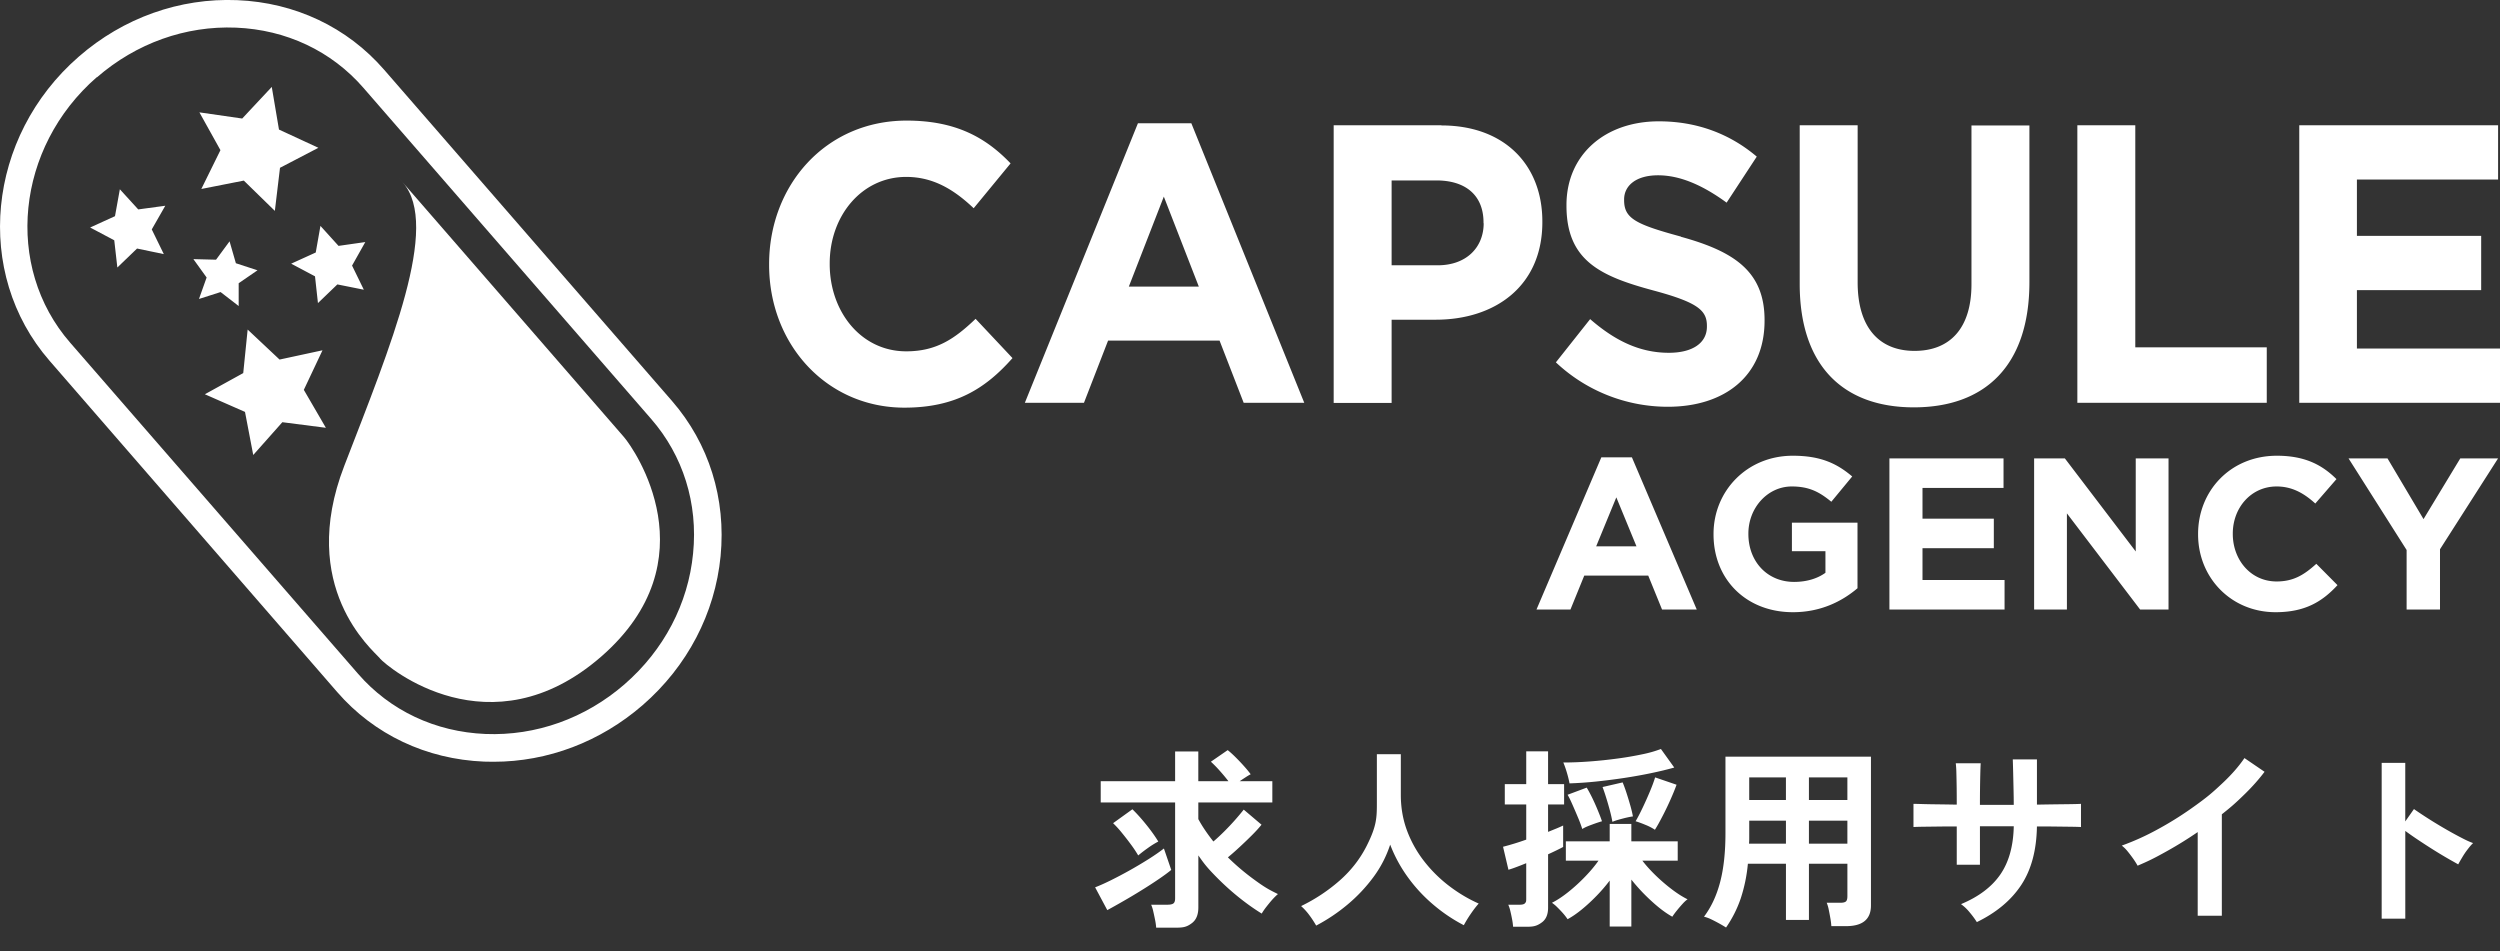
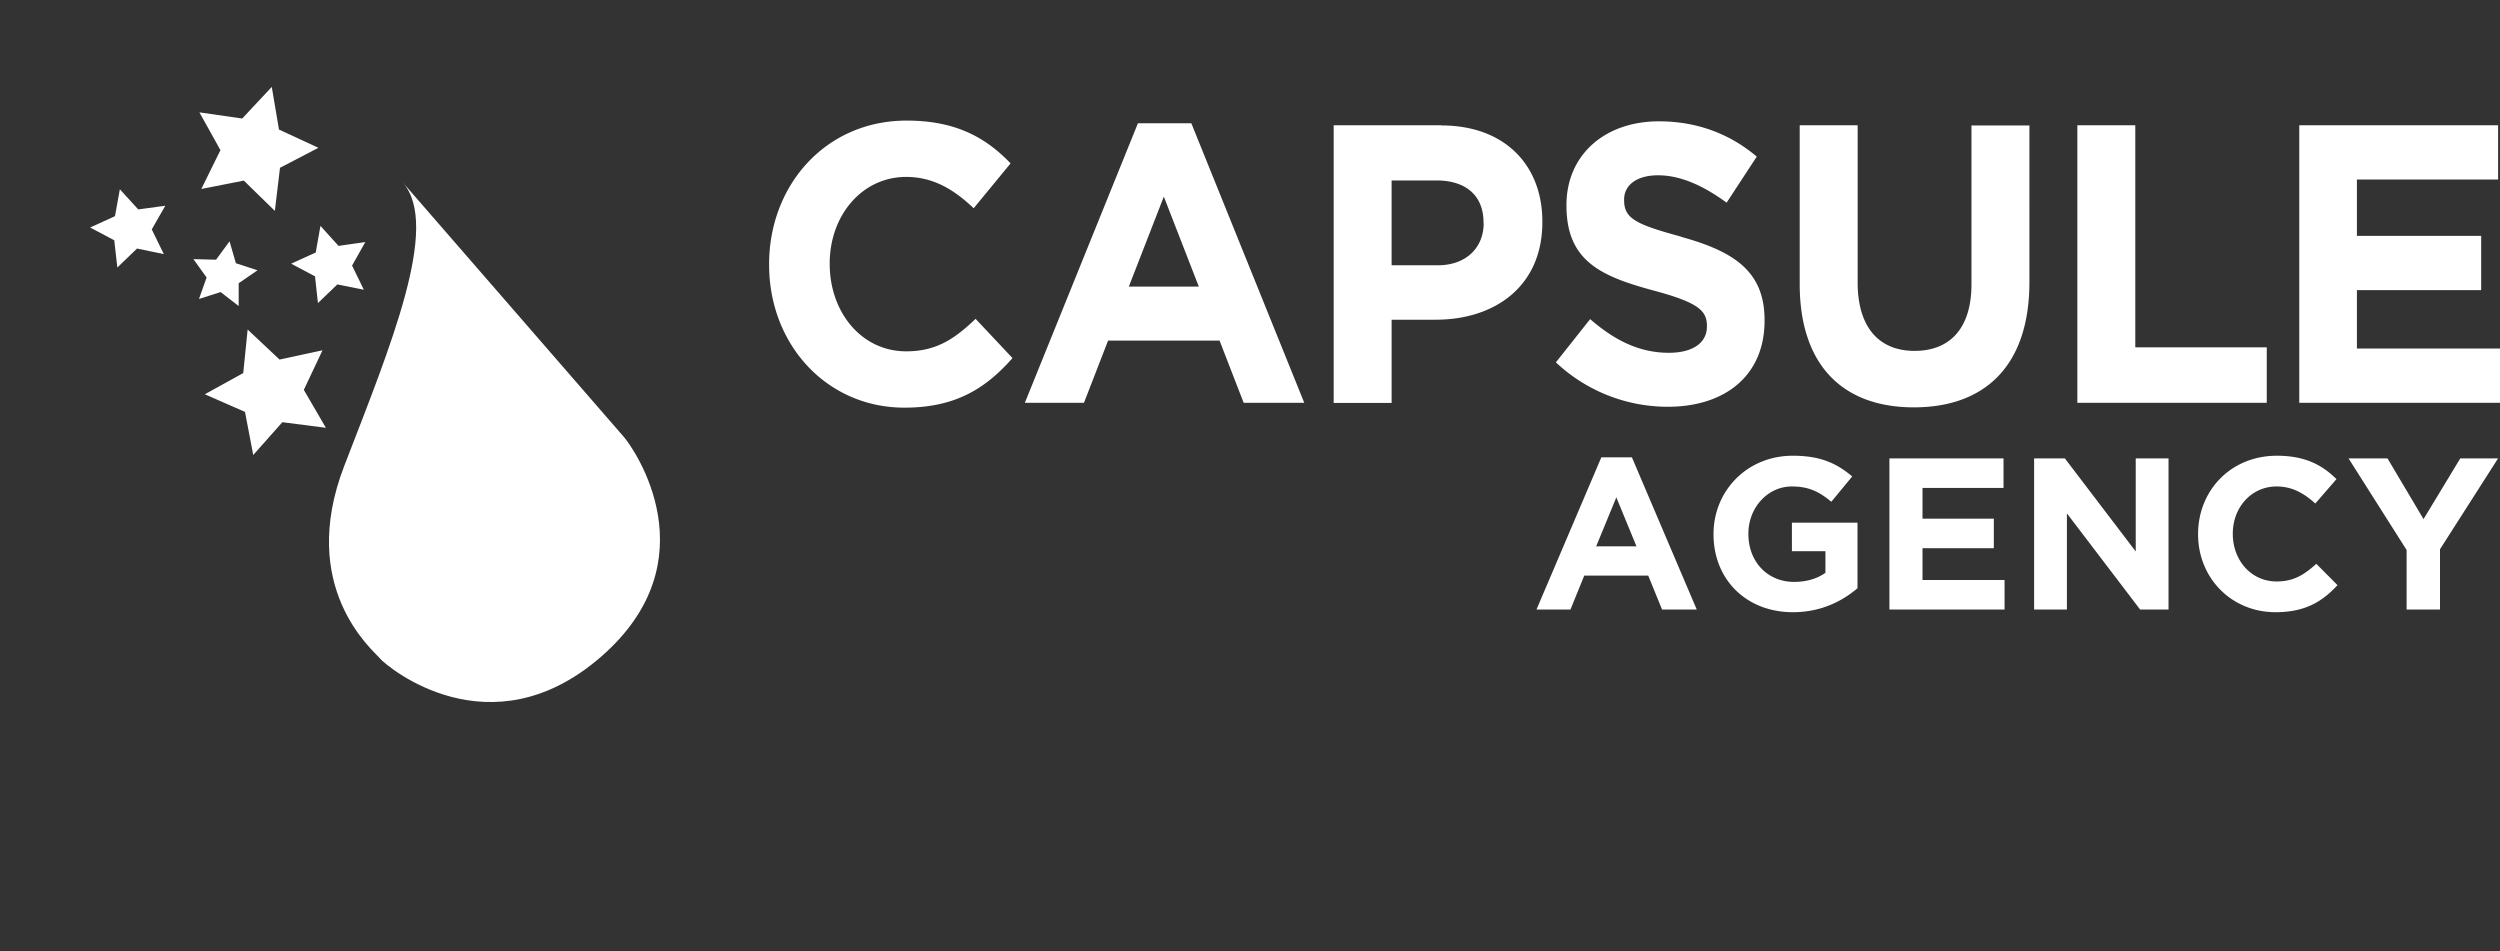
<svg xmlns="http://www.w3.org/2000/svg" id="_レイヤー_2" width="170" height="64.68" version="1.1">
  <rect width="100%" height="100%" fill="#333333" stroke="none" />
  <defs>
    <style>.st0{isolation:isolate}.st1{fill:#fff}</style>
  </defs>
  <g id="_レイヤー_1-2">
    <g class="st0">
      <g class="st0">
-         <path d="m75.296 61.889-.828-1.551q.445-.17 1.071-.479a29 29 0 0 0 2.575-1.446q.61-.387 1.032-.716l.499 1.458q-.354.29-.887.65-.532.362-1.15.743a37 37 0 0 1-1.222.729q-.605.349-1.09.611Zm3.324 1.196a4 4 0 0 0-.072-.52 20 20 0 0 0-.125-.585 2.4 2.4 0 0 0-.145-.46h1.117q.276 0 .394-.085.119-.085.119-.349v-6.518h-5.059v-1.445h5.059V51.1h1.577v2.023h2.05a13 13 0 0 0-.591-.709 8 8 0 0 0-.604-.618l1.143-.788q.25.198.545.493.296.294.572.604.276.308.447.545-.132.065-.335.197c-.203.132-.274.18-.414.275h2.221v1.445h-5.033v1.131q.197.368.46.755.262.388.565.769.368-.315.762-.709a17 17 0 0 0 1.301-1.459l1.209 1.025q-.25.315-.644.709-.395.395-.821.789c-.426.394-.559.504-.821.723q.775.762 1.649 1.412c.874.65 1.167.795 1.754 1.084q-.29.25-.604.638c-.314.388-.376.488-.499.689q-.75-.46-1.531-1.084t-1.504-1.354c-.723-.73-.907-.992-1.274-1.518v3.535q0 .722-.414 1.051c-.414.329-.694.329-1.255.329h-1.196Zm-1.222-4.915a8 8 0 0 0-.493-.742q-.295-.401-.611-.788a7 7 0 0 0-.604-.664l1.314-.946q.447.434.939 1.045.494.611.821 1.149a6 6 0 0 0-.716.447 10 10 0 0 0-.65.499M89.5 62.94a7 7 0 0 0-.46-.703 4 4 0 0 0-.565-.624 11.7 11.7 0 0 0 2.628-1.741q1.17-1.031 1.847-2.385c.677-1.354.677-1.896.677-2.983v-3.219h1.629v2.772q0 1.313.434 2.457a7.8 7.8 0 0 0 1.183 2.089 9.3 9.3 0 0 0 1.695 1.662q.946.717 1.984 1.177-.25.276-.546.709a8 8 0 0 0-.466.763 11 11 0 0 1-2.103-1.42 10.5 10.5 0 0 1-1.729-1.879 9.6 9.6 0 0 1-1.176-2.181 7.7 7.7 0 0 1-1.143 2.214 10.8 10.8 0 0 1-1.761 1.866 12 12 0 0 1-2.129 1.426Zm13.39.079a4 4 0 0 0-.065-.492 11 11 0 0 0-.118-.559 2.4 2.4 0 0 0-.145-.447h.775q.263 0 .354-.092c.091-.092.092-.166.092-.315v-2.418q-.38.158-.703.276a6 6 0 0 1-.506.171l-.367-1.563a18 18 0 0 0 1.577-.486v-2.392h-1.458v-1.38h1.458v-2.233h1.485v2.233h1.09v1.38h-1.09v1.866l.598-.243q.269-.112.427-.19v1.458q-.171.093-.44.224c-.269.131-.374.18-.584.275v3.627q0 .683-.408.992c-.408.309-.67.309-1.195.309h-.775Zm6.57-.013v-3.128q-.406.539-.9 1.045-.492.507-.998.92-.507.414-.966.663a4 4 0 0 0-.315-.407 8 8 0 0 0-.401-.42 2.3 2.3 0 0 0-.348-.289q.526-.264 1.116-.736.592-.472 1.137-1.038.545-.565.913-1.09h-2.22v-1.314h2.982v-1.183h1.472v1.183h3.153v1.314h-2.404q.394.512.926 1.024.533.513 1.098.939.565.427 1.051.664-.144.092-.341.309-.198.218-.388.453a5 5 0 0 0-.31.421q-.643-.355-1.405-1.052a12.5 12.5 0 0 1-1.38-1.472v3.193zm-2.733-9.737a7 7 0 0 0-.177-.723 7 7 0 0 0-.243-.696q.853 0 1.807-.072a31 31 0 0 0 1.872-.197 22 22 0 0 0 1.688-.289 8 8 0 0 0 1.269-.361l.906 1.262q-.697.198-1.577.381-.88.184-1.839.329-.96.144-1.912.243a26 26 0 0 1-1.794.124Zm.867 3.101a9 9 0 0 0-.275-.742q-.184-.44-.375-.874c-.191-.434-.243-.525-.348-.71l1.301-.486q.183.302.388.723.203.422.374.842c.171.42.206.521.276.723q-.277.078-.684.229c-.407.151-.49.199-.657.296Zm2.05-.486a9 9 0 0 0-.171-.762 20 20 0 0 0-.256-.888 13 13 0 0 0-.243-.716l1.366-.315q.132.316.27.742.138.427.257.848.118.42.171.723-.29.04-.71.151c-.42.111-.508.146-.684.217m2.89.539a3.5 3.5 0 0 0-.65-.335 7 7 0 0 0-.663-.243q.21-.355.473-.907t.5-1.117.354-.959l1.458.5q-.156.434-.407.998-.25.566-.532 1.11c-.282.544-.365.682-.532.953Zm4.836 6.648q-.329-.21-.749-.427c-.42-.217-.53-.248-.749-.309q.735-.973 1.097-2.353t.362-3.324v-5.203h9.894v10.117q0 1.407-1.694 1.406h-.999a5 5 0 0 0-.065-.525 19 19 0 0 0-.112-.592 2.5 2.5 0 0 0-.138-.473h.92q.276 0 .381-.086t.105-.361v-2.207h-2.615v3.823h-1.563v-3.823h-2.589a10.6 10.6 0 0 1-.486 2.358 8 8 0 0 1-.998 1.978Zm1.564-5.703h2.51v-1.563h-2.496v1.209q0 .171-.014.354m.013-2.969h2.496v-1.538h-2.496zm4.06 0h2.615v-1.538h-2.615zm0 2.969h2.615v-1.563h-2.615zm11.419 5.335a6 6 0 0 0-.474-.644 3 3 0 0 0-.604-.578q1.8-.749 2.675-2.017.873-1.268.913-3.279h-2.3V58.8h-1.577v-2.602q-.644 0-1.241.007l-1.052.013q-.453.007-.65.02v-1.576q.145 0 .585.013.44.014 1.064.02.625.008 1.294.02 0-.603-.006-1.169a72 72 0 0 0-.02-1.005 7 7 0 0 0-.04-.638h1.695q-.014.197-.026.644a89 89 0 0 0-.027 2.182h2.3q0-.46-.014-1.052l-.026-1.149a74 74 0 0 0-.026-.887h1.643v3.074q.645-.012 1.242-.02l1.064-.013q.467-.007.689-.02v1.576q-.21-.013-.677-.02l-1.07-.013q-.604-.007-1.249-.007-.039 2.418-1.063 3.975-1.026 1.558-3.022 2.529Zm15.018-.433v-5.689q-.999.684-2.043 1.269c-1.044.585-1.378.729-2.043 1.018a5 5 0 0 0-.289-.46 9 9 0 0 0-.388-.512 2.3 2.3 0 0 0-.401-.395 17 17 0 0 0 2.365-1.064q1.222-.657 2.358-1.458c1.136-.801 1.452-1.096 2.083-1.683s1.144-1.169 1.537-1.747l1.367.933q-.565.749-1.308 1.479c-.743.73-1.027.957-1.597 1.412v6.898h-1.643Zm12.51.197V51.876h1.604v3.981l.591-.841q.315.223.834.559.52.336 1.11.683t1.144.638c.553.29.679.337.933.434q-.157.145-.361.414a5 5 0 0 0-.374.552q-.171.283-.276.479a32 32 0 0 1-1.766-1.038q-.52-.329-.999-.65-.48-.322-.834-.585v5.966h-1.604Z" class="st1" />
-       </g>
+         </g>
    </g>
-     <path d="M33.55 51.8c-.21 0-.42 0-.63-.01-3.93-.16-7.48-1.84-9.99-4.73L3.36 24.52c-5.17-5.95-4.27-15.22 2-20.67 3.03-2.64 6.86-4 10.77-3.84 3.93.16 7.48 1.84 9.99 4.73L45.7 27.27c2.51 2.89 3.68 6.64 3.3 10.55-.38 3.89-2.26 7.49-5.3 10.13-2.87 2.49-6.45 3.85-10.14 3.85zM6.58 5.25C1.09 10.03.27 18.13 4.77 23.3l19.58 22.52c2.17 2.5 5.25 3.95 8.66 4.09 3.43.14 6.79-1.06 9.46-3.38s4.33-5.48 4.66-8.9c.34-3.4-.68-6.65-2.85-9.14L24.71 5.97c-2.17-2.5-5.25-3.95-8.66-4.09-3.43-.14-6.79 1.06-9.46 3.38z" class="st1" />
    <path d="M25.83 44.76c-.52-.59-5.6-4.84-2.42-13.08s6.54-16.32 3.99-19.26 14.33 16.49 15.03 17.3 5.98 8.38-1.56 14.94c-7.54 6.55-14.53.7-15.04.11zM8.15 12.87l1.25 1.37 1.84-.25-.92 1.61.82 1.68-1.82-.38-1.34 1.29-.21-1.85-1.64-.87 1.69-.77zm7.46 3.54.43 1.49 1.47.48-1.28.88v1.55L15 19.86l-1.47.47.52-1.46-.9-1.25 1.54.04zm2.87-10.5.49 2.9 2.68 1.24-2.61 1.36-.35 2.93-2.11-2.06-2.89.57 1.3-2.64-1.43-2.57 2.91.42z" class="st1" />
    <path d="m21.79 15.36 1.23 1.36 1.82-.26-.9 1.6.8 1.64-1.8-.36-1.32 1.27-.2-1.82-1.62-.86 1.67-.76zm-4.95 7.05 2.17 2.04 2.92-.63-1.27 2.69 1.5 2.58-2.96-.38-1.98 2.23-.56-2.93-2.73-1.2 2.61-1.44zm92.05 8.69-4.41 10.35h2.31l.94-2.31h4.35l.94 2.31h2.36l-4.41-10.35h-2.09zm-.35 6.05 1.37-3.33 1.37 3.33zm13.31.33h2.28v1.47c-.57.41-1.31.62-2.13.62-1.82 0-3.11-1.38-3.11-3.26v-.03c0-1.75 1.31-3.2 2.95-3.2 1.19 0 1.89.38 2.69 1.04l1.42-1.72c-1.07-.91-2.19-1.41-4.04-1.41-3.11 0-5.39 2.39-5.39 5.32v.03c0 3.04 2.2 5.29 5.4 5.29 1.88 0 3.33-.73 4.39-1.63v-4.46h-4.46v1.95zm8.88-.2h4.85v-2.01h-4.85v-2.09h5.51v-2.01h-7.76v10.28h7.83v-2.01h-5.58zm14.5.22-4.82-6.33h-2.09v10.28h2.23v-6.54l4.98 6.54h1.93V31.17h-2.23zm9.58 2.04c-1.76 0-2.98-1.47-2.98-3.23v-.03c0-1.76 1.25-3.2 2.98-3.2 1.03 0 1.84.44 2.63 1.16l1.44-1.66c-.95-.94-2.11-1.59-4.05-1.59-3.16 0-5.36 2.39-5.36 5.32v.03c0 2.95 2.25 5.29 5.27 5.29 1.98 0 3.16-.7 4.21-1.84l-1.44-1.45c-.81.73-1.53 1.2-2.7 1.2m12.49-8.37-2.5 4.13-2.45-4.13h-2.65l3.95 6.23v4.05h2.27v-4.1l3.95-6.18zM61.62 23.89c-3.07 0-5.2-2.7-5.2-5.93v-.05c0-3.24 2.18-5.88 5.2-5.88 1.79 0 3.2.81 4.59 2.13l2.51-3.05c-1.66-1.73-3.69-2.91-7.07-2.91-5.51 0-9.35 4.4-9.35 9.76v.05c0 5.42 3.92 9.71 9.2 9.71 3.46 0 5.51-1.29 7.35-3.37l-2.51-2.67c-1.41 1.35-2.66 2.21-4.71 2.21zM77.38 8.38l-7.69 19.01h4.02l1.64-4.23h7.58l1.64 4.23h4.12L81.01 8.38h-3.64zm-.62 11.11 2.38-6.12 2.38 6.12zM98.02 8.52h-7.33V27.4h3.94v-5.66h3c4.02 0 7.25-2.27 7.25-6.63v-.05c0-3.86-2.59-6.53-6.86-6.53zm2.87 6.66c0 1.62-1.15 2.86-3.13 2.86h-3.13v-5.77h3.05c1.97 0 3.2 1 3.2 2.86v.05zm13.42.91c-3.1-.84-3.87-1.24-3.87-2.48v-.05c0-.92.79-1.64 2.31-1.64s3.07.7 4.66 1.86l2.05-3.13c-1.82-1.54-4.05-2.4-6.66-2.4-3.66 0-6.28 2.27-6.28 5.69v.05c0 3.75 2.33 4.8 5.94 5.77 3 .81 3.61 1.35 3.61 2.4v.05c0 1.11-.97 1.78-2.59 1.78-2.05 0-3.74-.89-5.35-2.29l-2.33 2.94a11.1 11.1 0 0 0 7.61 3.02c3.87 0 6.58-2.1 6.58-5.85v-.05c0-3.29-2.05-4.66-5.69-5.66zm19.75 3.24c0 2.99-1.46 4.53-3.87 4.53s-3.87-1.59-3.87-4.66V8.52h-3.94v10.79c0 5.55 2.95 8.39 7.76 8.39s7.86-2.8 7.86-8.52V8.53h-3.94v10.81zM145.2 8.52h-3.94v18.87h12.88v-3.77h-8.94zm15.07 15.18v-3.97h8.45v-3.69h-8.45v-3.83h9.6V8.52h-13.52v18.87H170V23.7z" class="st1" />
  </g>
</svg>